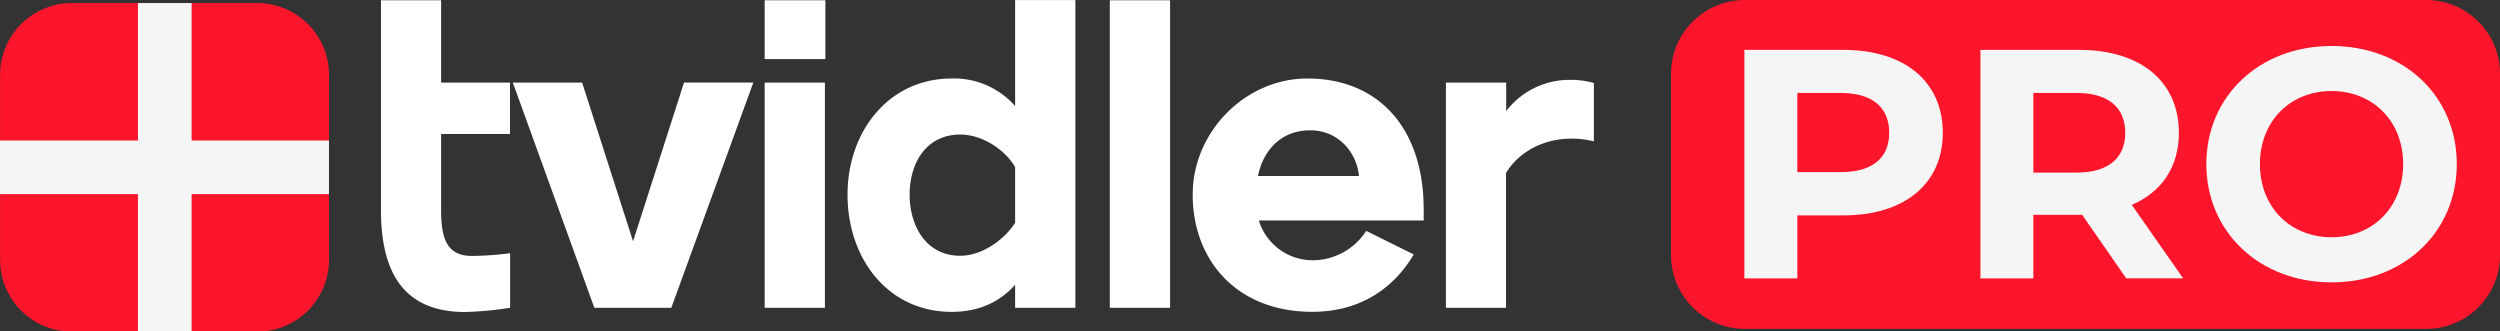
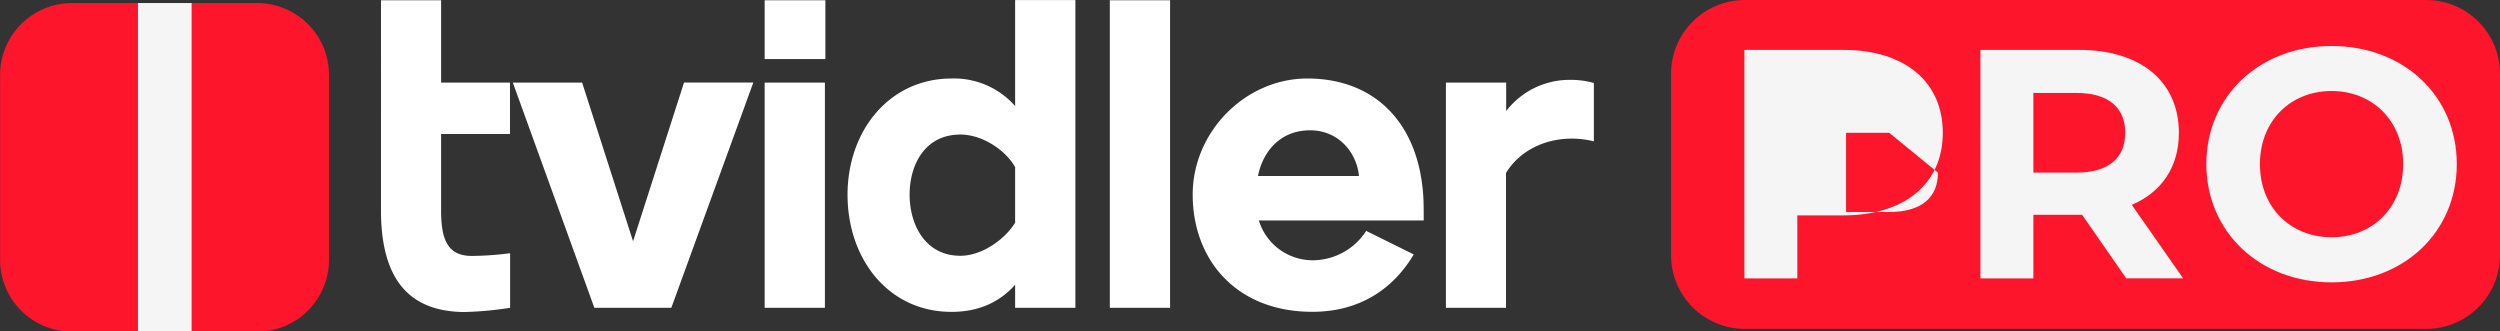
<svg xmlns="http://www.w3.org/2000/svg" width="264" height="35" fill="none">
  <rect width="100%" height="100%" fill="#333333" stroke="none" />
  <g clip-path="url(#a)">
    <path d="M27.146.322H7.606a7.607 7.607 0 0 0-5.373 2.223A7.582 7.582 0 0 0 .01 7.91v19.503a7.572 7.572 0 0 0 2.215 5.379 7.597 7.597 0 0 0 5.38 2.23h19.54a7.608 7.608 0 0 0 5.381-2.23 7.581 7.581 0 0 0 2.215-5.38V7.91a7.57 7.57 0 0 0-2.223-5.365A7.596 7.596 0 0 0 27.146.322Z" fill="#FC152B" />
    <path d="M40.232.027h6.35V8.72h7.272v5.43h-7.273v8.057c0 3.008.624 4.82 3.251 4.82 1.35-.014 2.697-.11 4.036-.286v5.761c-1.6.257-3.215.406-4.834.448-6.17-.045-8.802-3.868-8.802-10.743V.027ZM54.154 8.72h7.318l5.38 16.759 5.38-16.76h7.318l-8.658 23.783h-8.129L54.154 8.72ZM87.16.027v6.208h-6.412V.027h6.412ZM80.748 8.72h6.362v23.782h-6.362V8.72ZM89.5 20.56c0-6.684 4.354-12.27 11.003-12.27a8.573 8.573 0 0 1 6.694 2.91V.009h6.363v32.493h-6.363v-2.435c-1.479 1.674-3.631 2.865-6.694 2.865-6.65.018-11.003-5.542-11.003-12.373Zm6.555 0c0 3.133 1.623 6.45 5.358 6.45 2.341 0 4.735-1.79 5.784-3.487V17.65c-1.004-1.79-3.443-3.442-5.784-3.442-3.717 0-5.358 3.155-5.358 6.351ZM117.197.027h6.363v32.475h-6.363V.027ZM138.051 8.29c7.035 0 11.72 4.584 12.245 12.368.049.716.049 1.907.049 2.623h-17.41a5.94 5.94 0 0 0 5.69 4.203 6.737 6.737 0 0 0 5.645-3.102l5.022 2.485c-2.152 3.625-5.69 6.06-10.712 6.06-8.071 0-12.631-5.537-12.631-12.367-.004-6.684 5.6-12.27 12.102-12.27Zm5.457 10.296c-.242-2.485-2.153-4.826-5.17-4.826-3.107 0-4.973 2.198-5.497 4.825h10.667ZM159.052 8.72v3.008a8.437 8.437 0 0 1 6.726-3.295 8.814 8.814 0 0 1 2.533.332v6.163a9.43 9.43 0 0 0-2.341-.29c-2.919 0-5.551 1.342-6.936 3.63v14.234h-6.345V8.72h6.363Z" fill="#FFF" />
-     <path d="M34.74 14.839H0v5.658h34.74v-5.658Z" fill="#F5F5F5" />
    <path d="M20.234 35V.322h-5.667V35h5.667Z" fill="#F5F5F5" />
    <path d="M256.202 0H184.26c-4.306 0-7.797 3.485-7.797 7.784v19.163c0 4.3 3.491 7.784 7.797 7.784h71.942c4.307 0 7.798-3.485 7.798-7.784V7.784C264 3.485 260.509 0 256.202 0Z" fill="#FC152B" />
-     <path d="M205.16 14.024c0 5.372-4.036 8.72-10.492 8.72h-4.87v6.652h-5.591V5.269h10.461c6.452 0 10.492 3.343 10.492 8.755Zm-5.659 0c0-2.654-1.726-4.208-5.147-4.208h-4.556v8.362h4.556c3.421 0 5.147-1.535 5.147-4.154ZM224.53 29.396l-4.659-6.715h-5.147v6.715h-5.591V5.269h10.46c6.457 0 10.497 3.343 10.497 8.755 0 3.617-1.829 6.267-4.973 7.61l5.421 7.757-6.008.005Zm-5.246-19.58h-4.56v8.411h4.56c3.417 0 5.143-1.584 5.143-4.203 0-2.618-1.726-4.208-5.143-4.208ZM232.99 17.332c0-7.162 5.591-12.475 13.223-12.475 7.631 0 13.223 5.273 13.223 12.475 0 7.203-5.628 12.485-13.223 12.485-7.596 0-13.223-5.318-13.223-12.485Zm20.783 0c0-4.584-3.247-7.721-7.56-7.721-4.314 0-7.564 3.133-7.564 7.721s3.246 7.722 7.564 7.722 7.56-3.138 7.56-7.722Z" fill="#F5F5F5" />
+     <path d="M205.16 14.024c0 5.372-4.036 8.72-10.492 8.72h-4.87v6.652h-5.591V5.269h10.461c6.452 0 10.492 3.343 10.492 8.755Zm-5.659 0h-4.556v8.362h4.556c3.421 0 5.147-1.535 5.147-4.154ZM224.53 29.396l-4.659-6.715h-5.147v6.715h-5.591V5.269h10.46c6.457 0 10.497 3.343 10.497 8.755 0 3.617-1.829 6.267-4.973 7.61l5.421 7.757-6.008.005Zm-5.246-19.58h-4.56v8.411h4.56c3.417 0 5.143-1.584 5.143-4.203 0-2.618-1.726-4.208-5.143-4.208ZM232.99 17.332c0-7.162 5.591-12.475 13.223-12.475 7.631 0 13.223 5.273 13.223 12.475 0 7.203-5.628 12.485-13.223 12.485-7.596 0-13.223-5.318-13.223-12.485Zm20.783 0c0-4.584-3.247-7.721-7.56-7.721-4.314 0-7.564 3.133-7.564 7.721s3.246 7.722 7.564 7.722 7.56-3.138 7.56-7.722Z" fill="#F5F5F5" />
  </g>
  <defs>
    <clipPath id="a">
      <path fill="#fff" d="M0 0h264v35H0z" />
    </clipPath>
  </defs>
</svg>